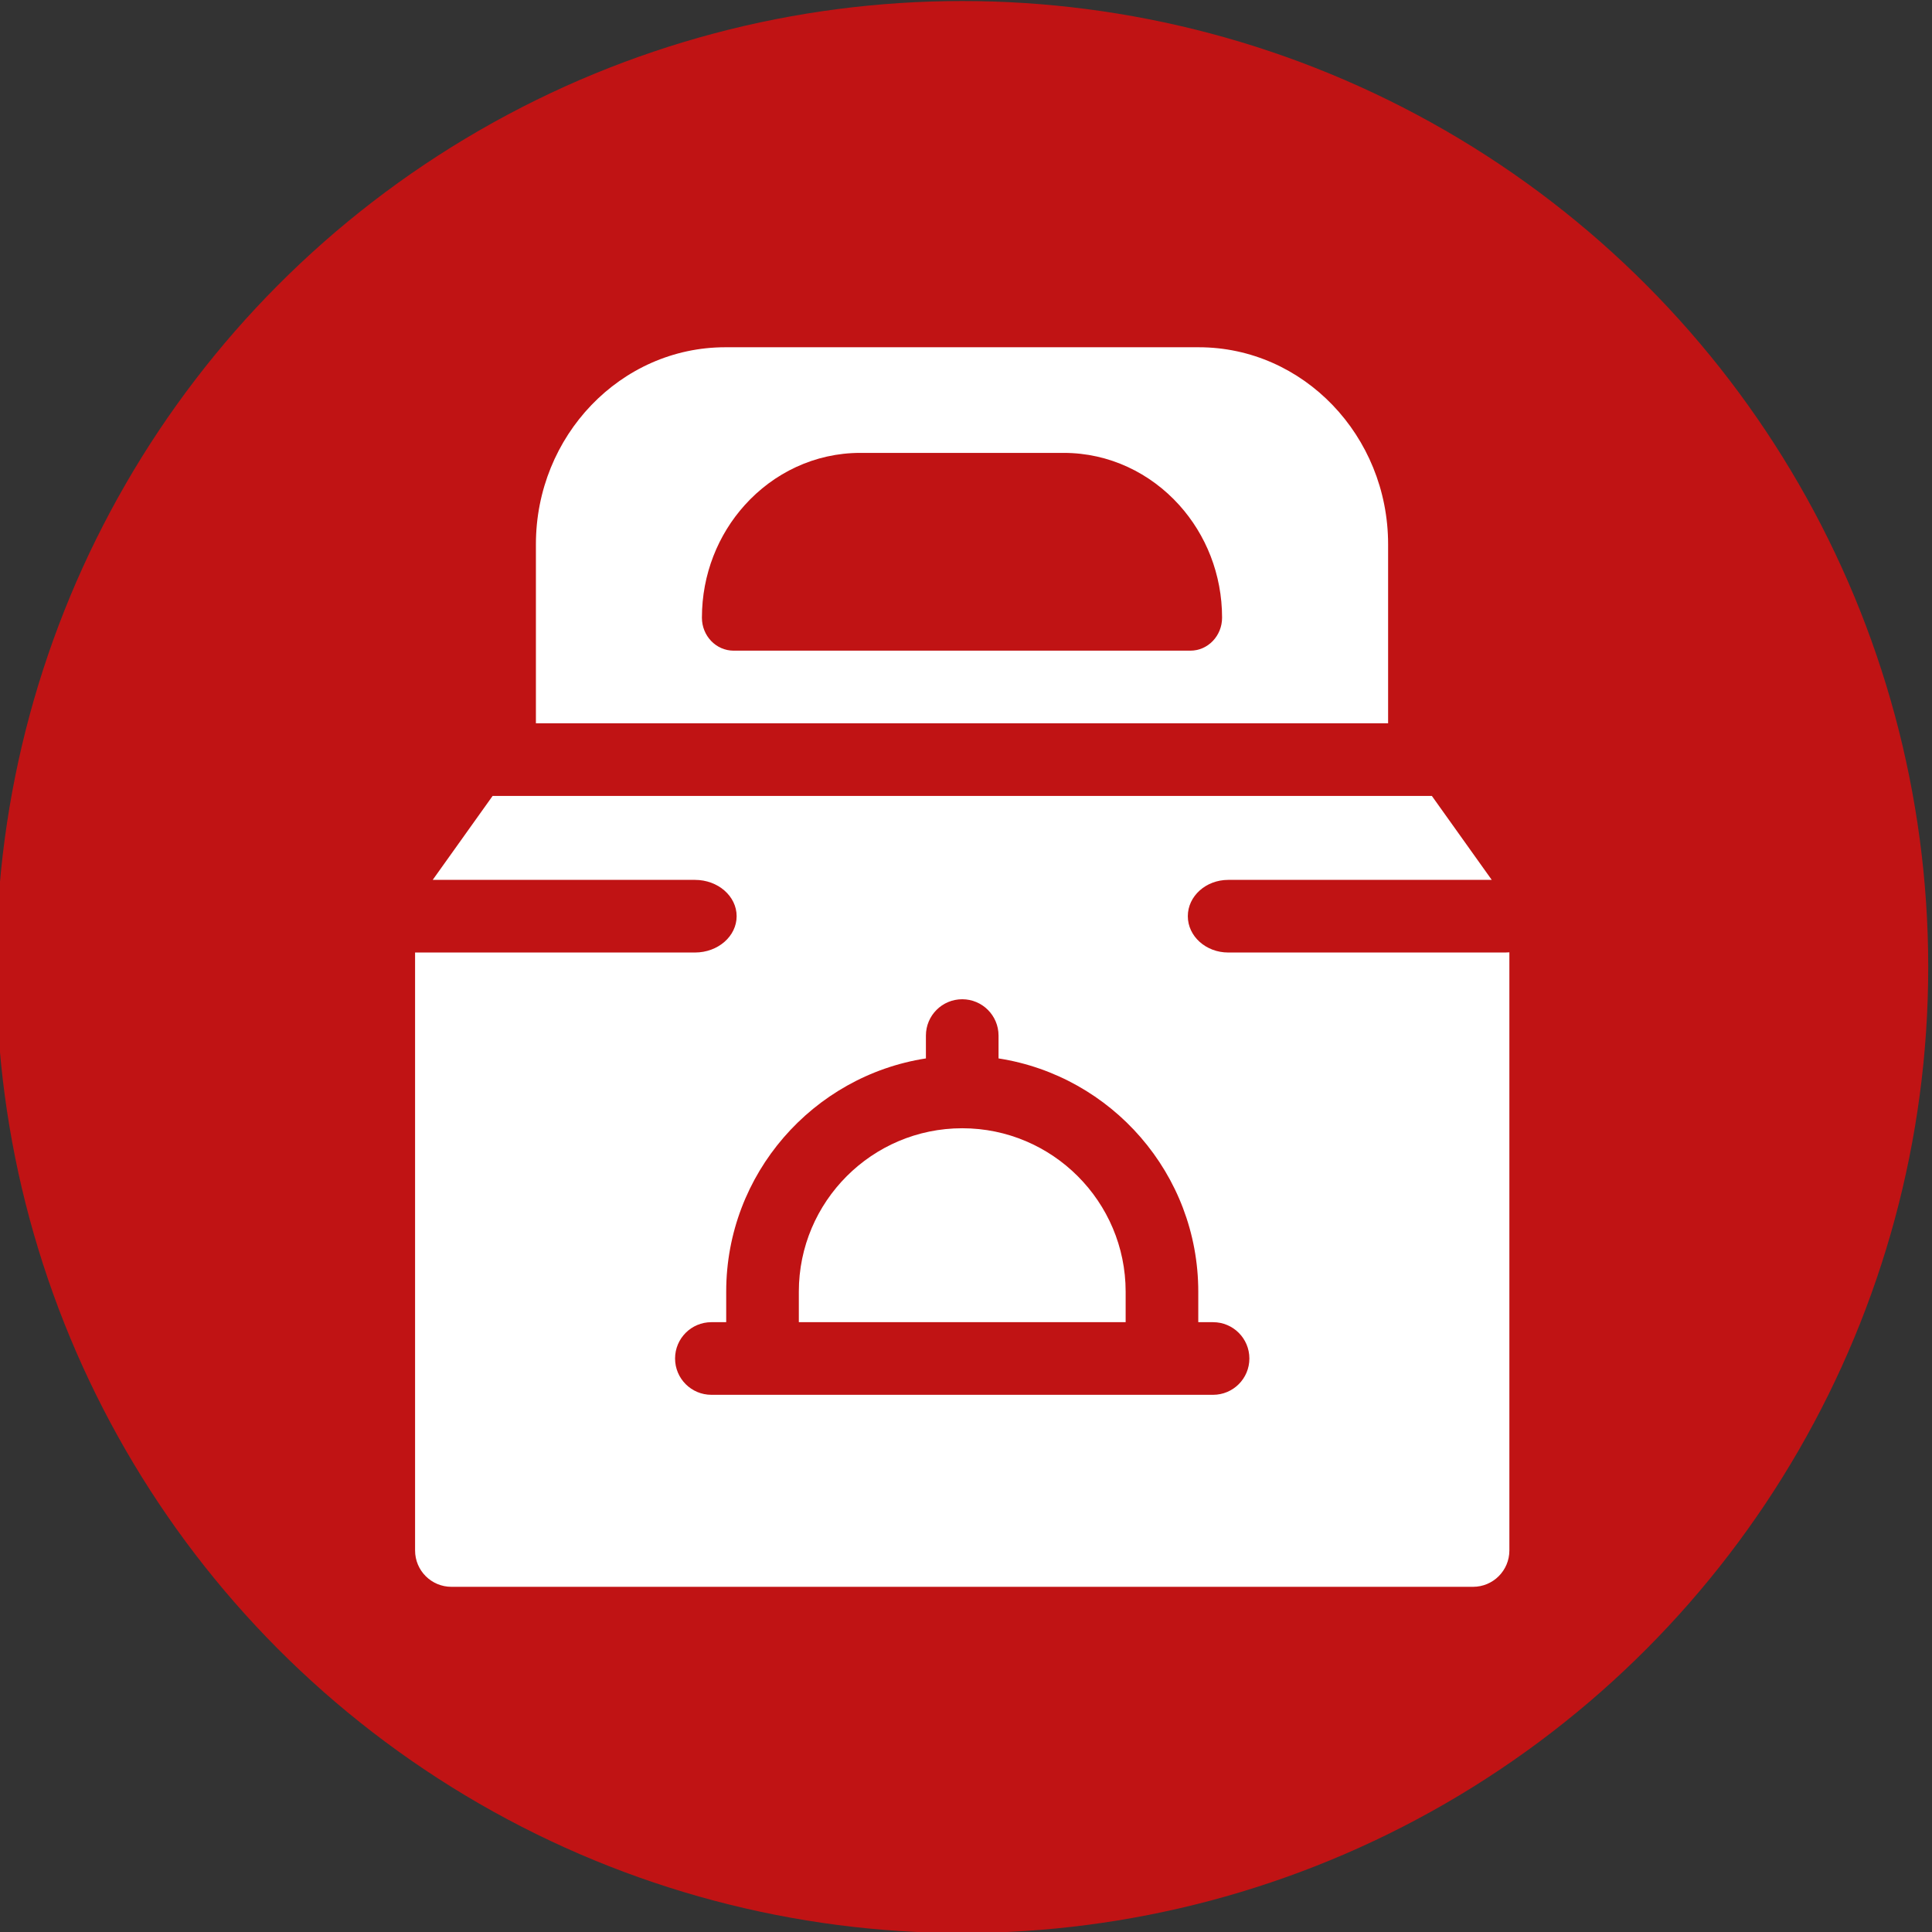
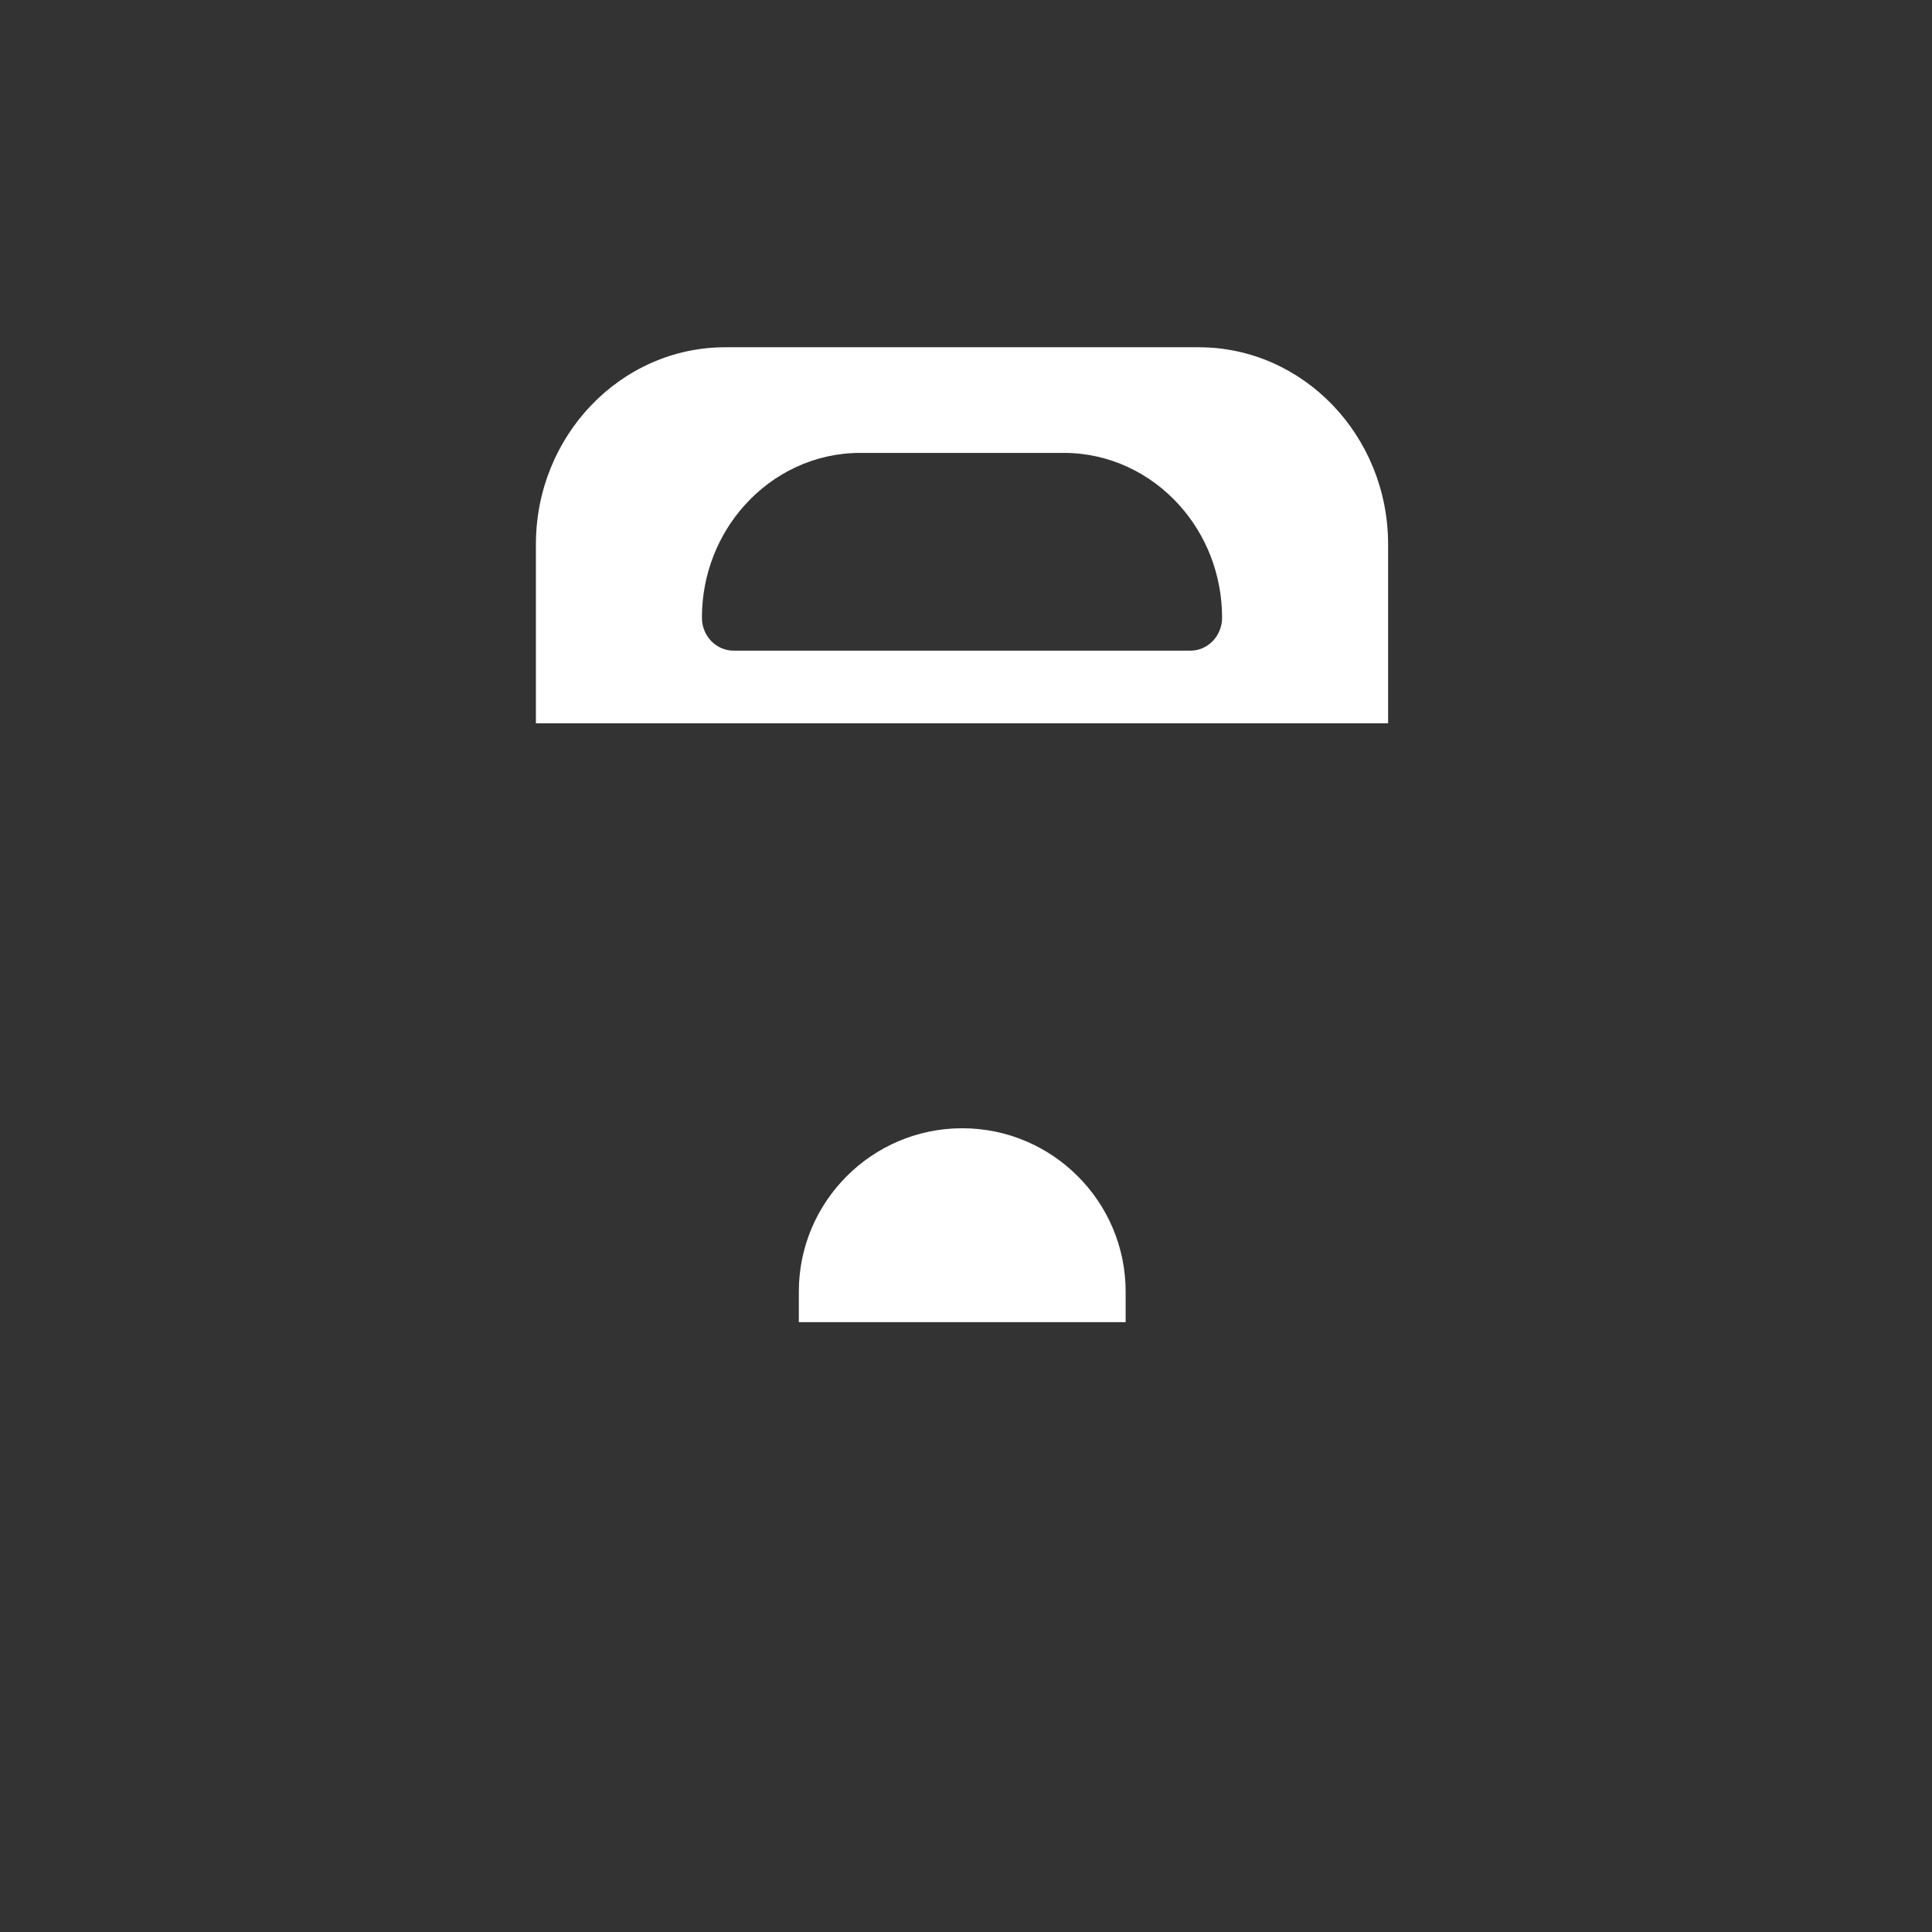
<svg xmlns="http://www.w3.org/2000/svg" version="1.1" id="Capa_1" x="0px" y="0px" viewBox="0 0 512 512" style="enable-background:new 0 0 512 512;" xml:space="preserve">
  <rect x="0" y="0" width="512" height="512" fill="#333333" stroke="none" />
-   <circle style="fill:#C01314;" cx="255" cy="256.276" r="256.001" />
  <g>
    <path style="fill:#FFFFFF;" d="M367.863,144.253c0-28.795-22.507-52.226-50.179-52.226H192.201   c-27.672,0-50.179,23.431-50.179,52.226v47.427h225.841V144.253z M315.47,172.432H194.414c-4.639,0-8.398-3.914-8.398-8.732   c0-11.523,4.305-22.019,11.337-29.828c7.661-8.52,18.561-13.852,30.63-13.852h53.913c12.075,0,22.969,5.332,30.636,13.852   c7.032,7.808,11.331,18.305,11.331,29.828C323.862,168.518,320.102,172.432,315.47,172.432L315.47,172.432z" />
    <path style="fill:#FFFFFF;" d="M255.026,298.999h-0.051c-23.861,0.013-43.275,19.434-43.275,43.308v8.084h86.609v-8.084   C298.308,318.433,278.893,299.012,255.026,298.999z" />
-     <path style="fill:#FFFFFF;" d="M398.916,252.426h-73.424c-5.915,0-10.708-4.311-10.708-9.624s4.793-9.624,10.708-9.624h69.837   c-12.136-17.011-8.207-11.504-15.873-22.25c-2.583,0-234.962,0-248.906,0c-5.446,7.63-2.174,3.044-15.879,22.25h69.51   c6.095,0,11.035,4.312,11.035,9.624s-4.94,9.624-11.035,9.624H110v158.473c0,5.312,4.312,9.624,9.624,9.624h270.752   c5.312,0,9.624-4.312,9.624-9.624V252.375C399.641,252.407,399.281,252.426,398.916,252.426z M321.475,369.639   c-5.192,0-128.096,0-132.951,0c-5.319,0-9.624-4.305-9.624-9.624c0-5.312,4.305-9.624,9.624-9.624h3.927v-8.084   c0-31.22,22.988-57.172,52.925-61.817v-6.05c0-5.319,4.307-9.63,9.624-9.63c5.312,0,9.624,4.312,9.624,9.624v6.057   c29.943,4.645,52.931,30.598,52.931,61.817v8.084h3.92c5.319,0,9.624,4.312,9.624,9.624   C331.099,365.334,326.794,369.639,321.475,369.639L321.475,369.639z" />
  </g>
</svg>